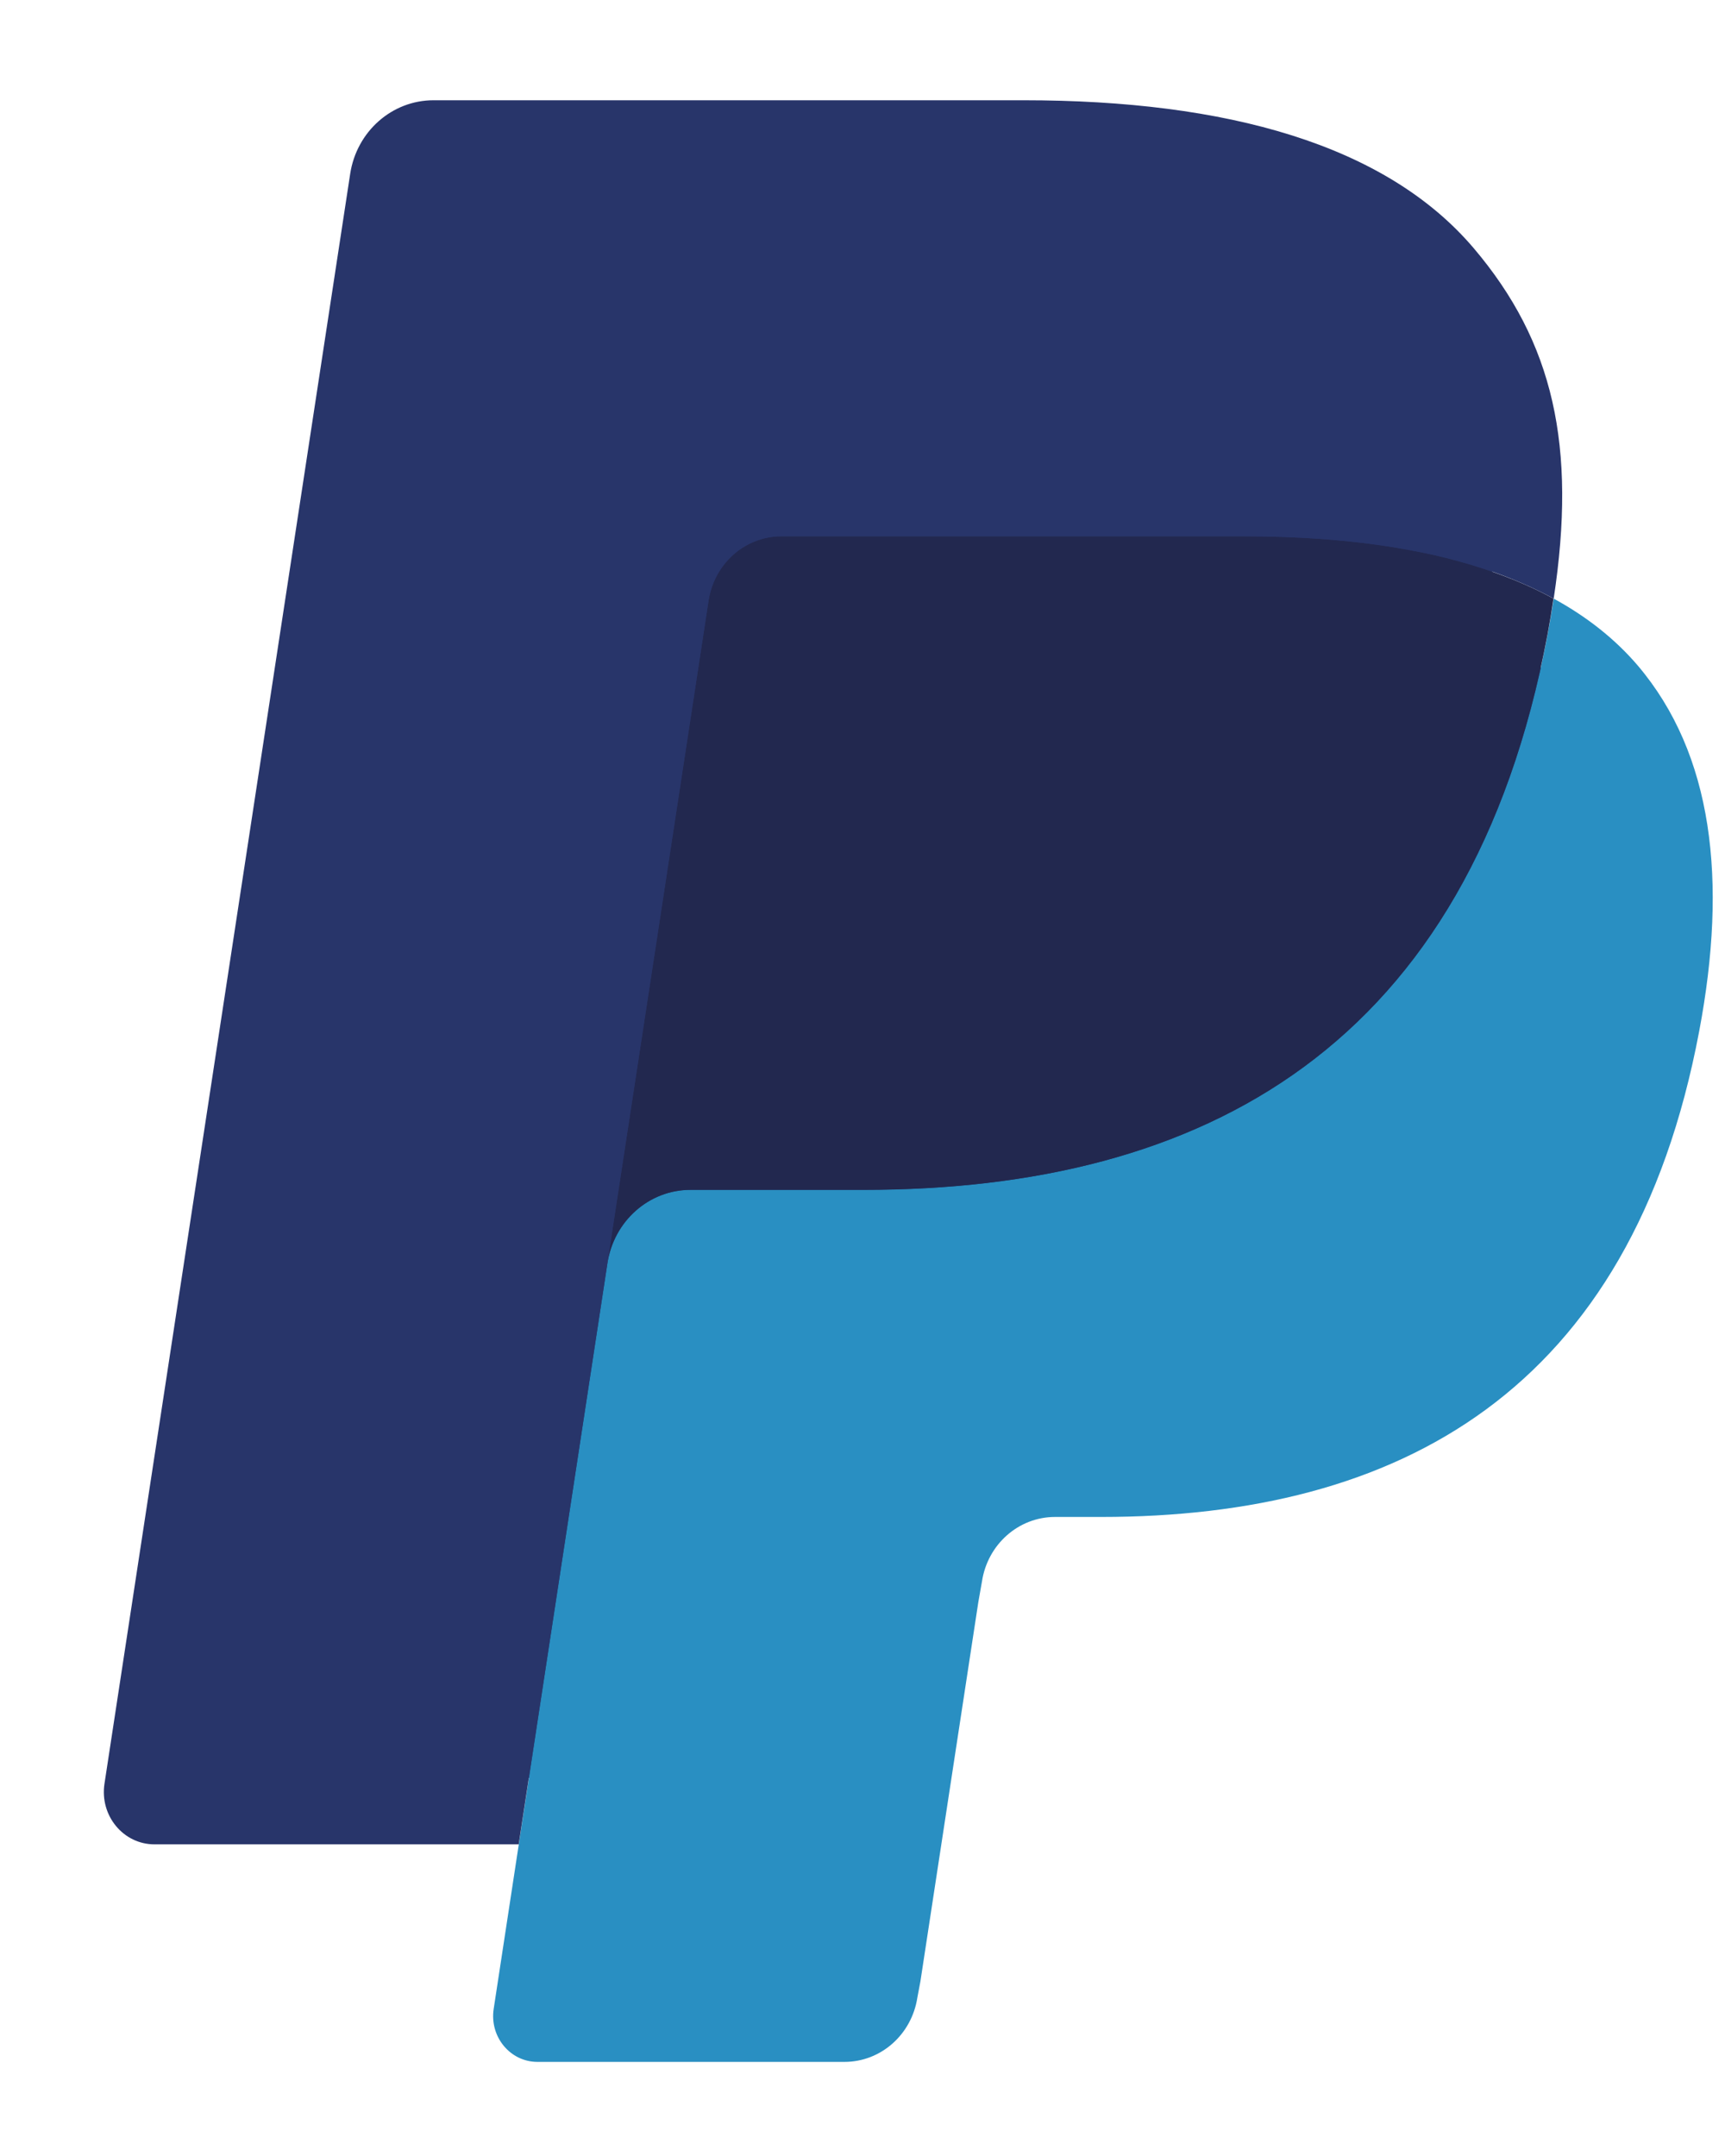
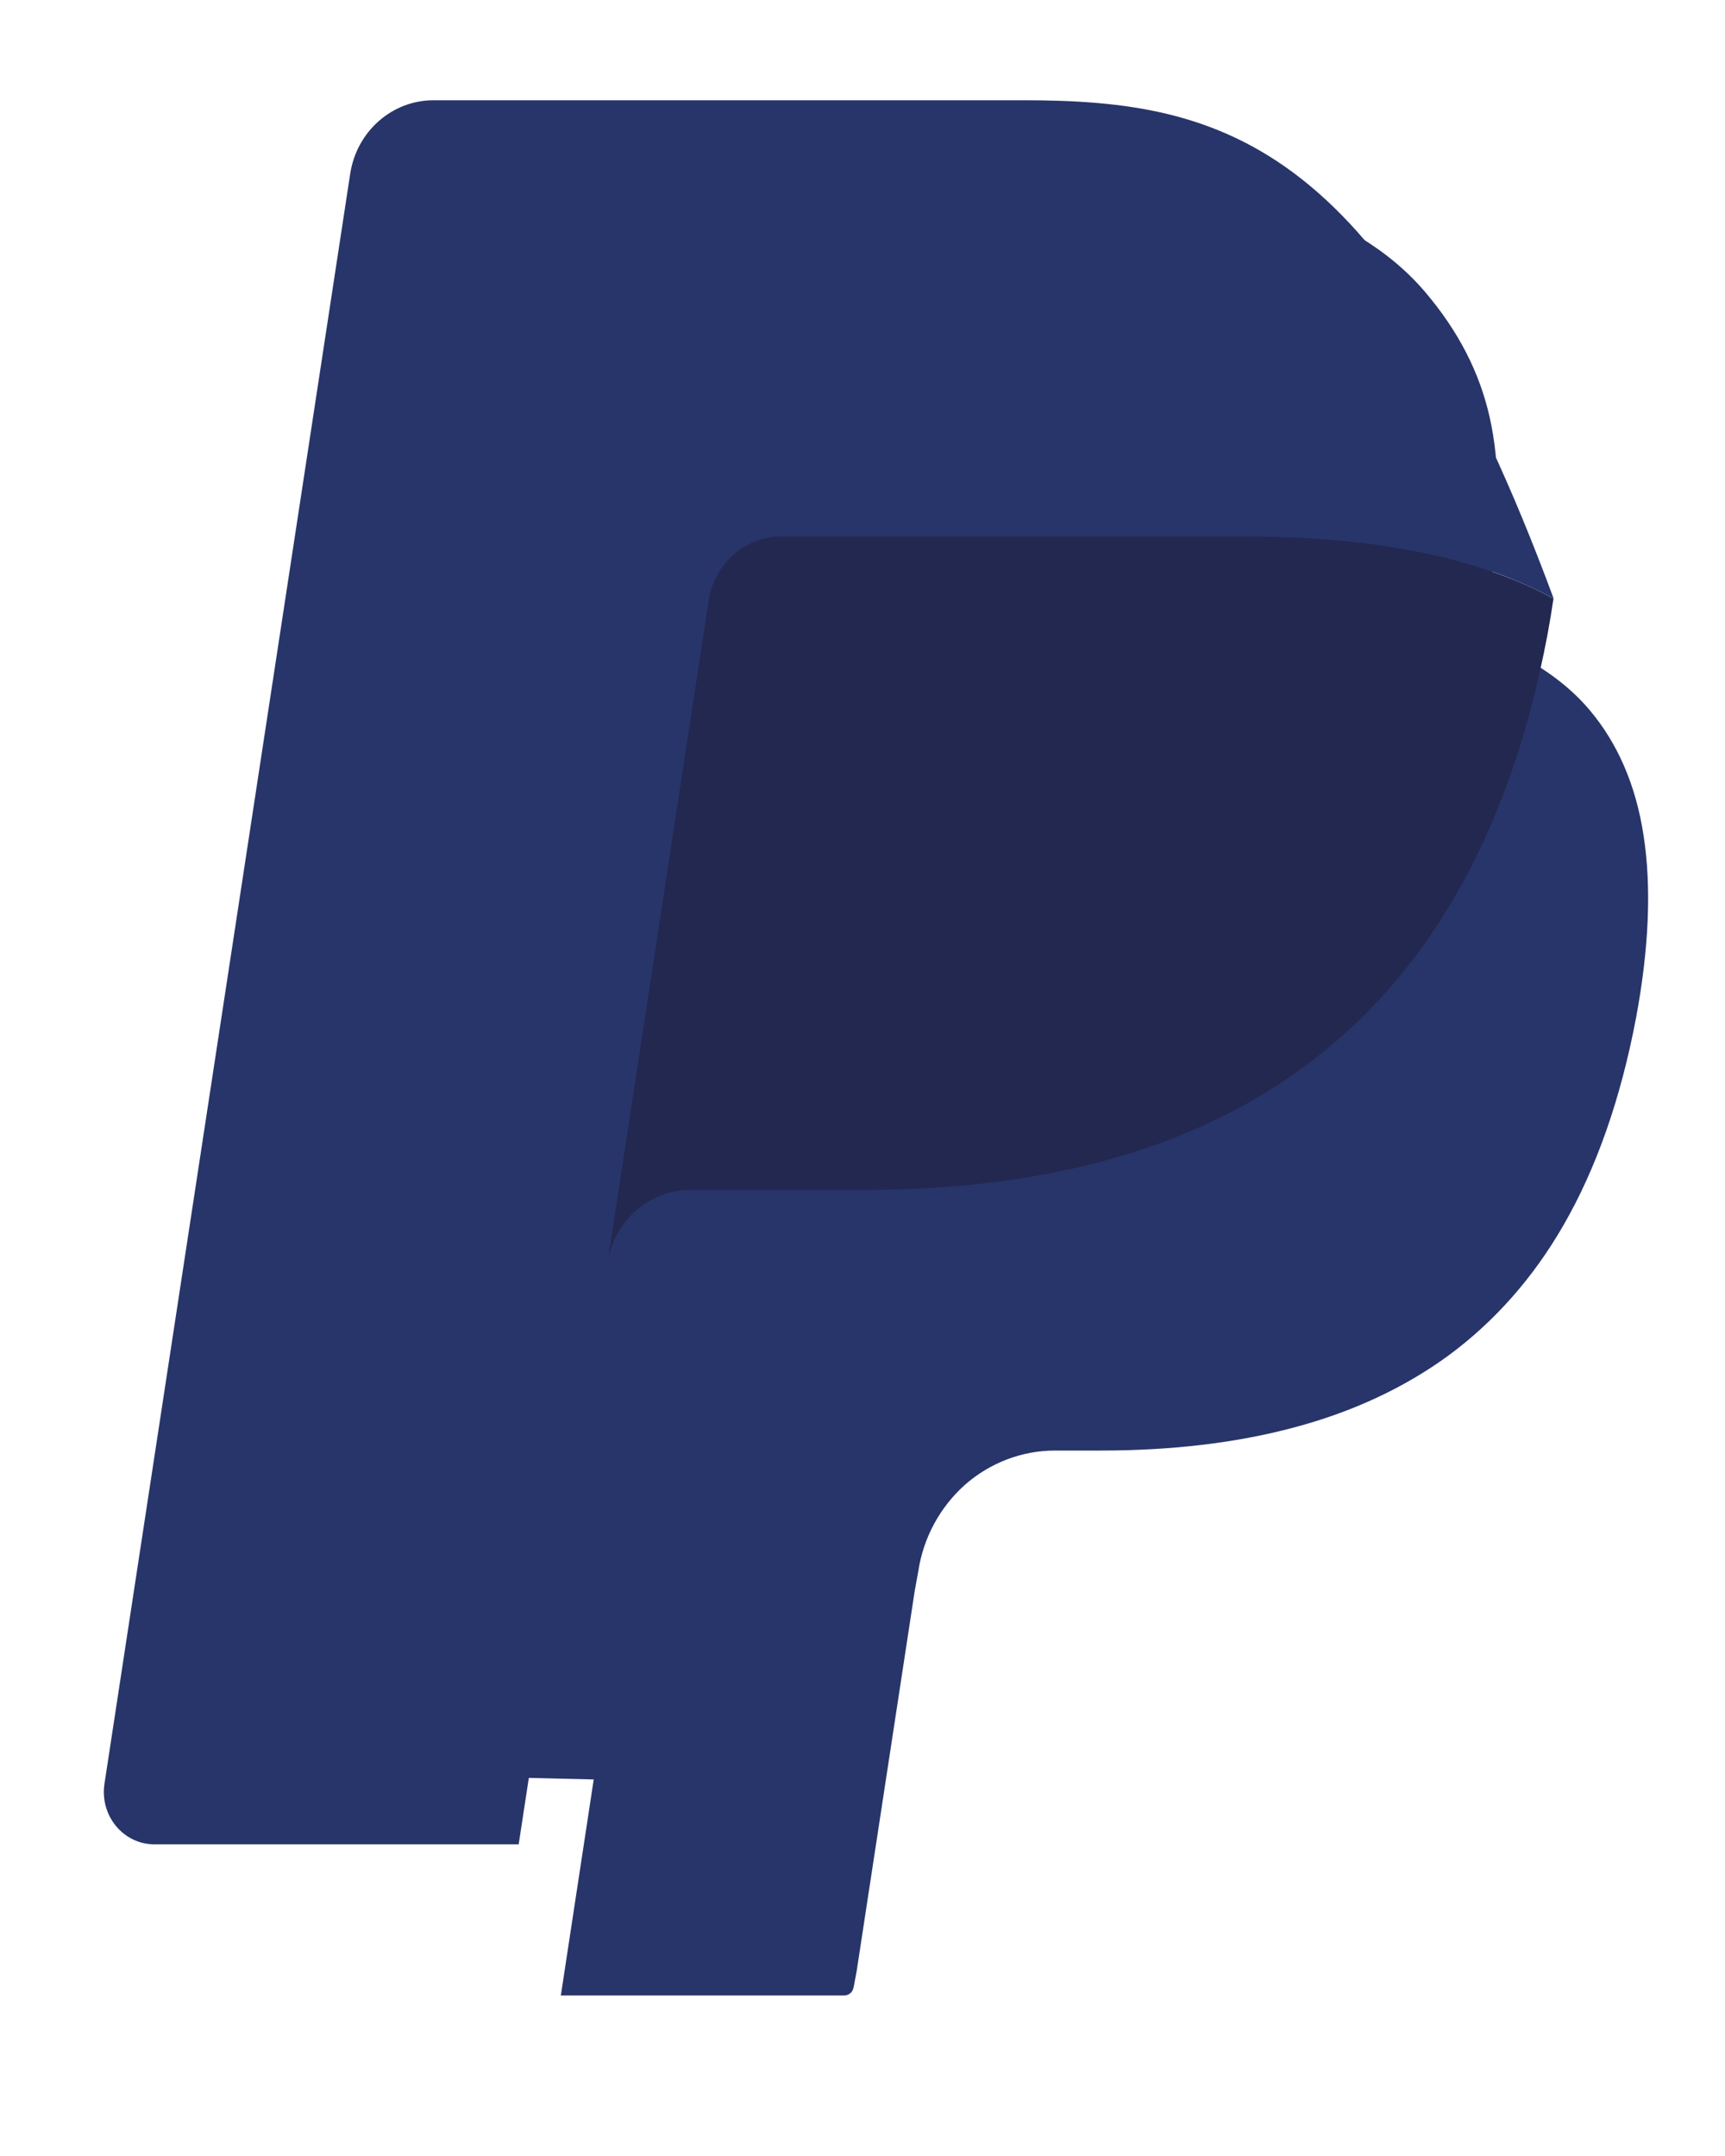
<svg xmlns="http://www.w3.org/2000/svg" width="16" height="20" viewBox="0 0 16 20" fill="none">
  <path fillRule="evenodd" clipRule="evenodd" d="M5.202 18.511L5.507 16.507L4.828 16.491H1.582L3.838 1.709C3.845 1.664 3.867 1.622 3.901 1.593C3.934 1.563 3.976 1.547 4.021 1.547H9.494C11.311 1.547 12.564 1.938 13.219 2.709C13.526 3.071 13.721 3.449 13.816 3.865C13.915 4.302 13.917 4.823 13.82 5.459L13.813 5.506V5.914L14.12 6.093C14.378 6.235 14.584 6.397 14.741 6.583C15.004 6.892 15.174 7.285 15.245 7.752C15.319 8.231 15.295 8.801 15.174 9.447C15.033 10.19 14.807 10.837 14.501 11.367C14.22 11.855 13.862 12.259 13.437 12.573C13.03 12.871 12.548 13.097 12.002 13.242C11.474 13.384 10.871 13.456 10.21 13.456H9.784C9.48 13.456 9.184 13.569 8.952 13.772C8.719 13.98 8.565 14.263 8.518 14.573L8.485 14.754L7.946 18.284L7.922 18.414C7.915 18.455 7.904 18.476 7.888 18.489C7.873 18.502 7.852 18.511 7.832 18.511H5.202Z" fill="#28356A" />
-   <path fillRule="evenodd" clipRule="evenodd" d="M14.411 5.553C14.395 5.661 14.376 5.771 14.355 5.884C13.633 9.714 11.164 11.037 8.011 11.037H6.405C6.019 11.037 5.694 11.327 5.634 11.72L4.579 18.636C4.54 18.895 4.733 19.127 4.985 19.127H7.833C8.17 19.127 8.456 18.874 8.509 18.53L8.537 18.381L9.074 14.864L9.108 14.671C9.16 14.326 9.448 14.072 9.785 14.072H10.211C12.97 14.072 15.13 12.915 15.761 9.564C16.025 8.165 15.888 6.996 15.191 6.174C14.979 5.926 14.717 5.72 14.411 5.553Z" fill="#298FC2" />
  <path fillRule="evenodd" clipRule="evenodd" d="M13.655 5.242C13.544 5.209 13.431 5.179 13.314 5.152C13.197 5.125 13.076 5.102 12.953 5.081C12.52 5.009 12.045 4.975 11.537 4.975H7.248C7.142 4.975 7.042 4.999 6.952 5.044C6.754 5.142 6.607 5.336 6.572 5.573L5.659 11.547L5.633 11.721C5.693 11.328 6.018 11.038 6.404 11.038H8.009C11.163 11.038 13.632 9.714 14.354 5.885C14.375 5.772 14.393 5.661 14.409 5.553C14.227 5.453 14.029 5.368 13.816 5.295C13.764 5.277 13.709 5.259 13.655 5.242Z" fill="#22284F" />
-   <path fillRule="evenodd" clipRule="evenodd" d="M6.572 5.573C6.608 5.336 6.755 5.142 6.953 5.044C7.043 5 7.143 4.975 7.248 4.975H11.538C12.046 4.975 12.521 5.009 12.953 5.082C13.077 5.102 13.197 5.126 13.315 5.152C13.431 5.179 13.545 5.21 13.655 5.243C13.71 5.26 13.764 5.277 13.817 5.294C14.03 5.367 14.228 5.454 14.411 5.553C14.626 4.138 14.409 3.174 13.669 2.302C12.852 1.341 11.379 0.93 9.494 0.93H4.021C3.636 0.93 3.308 1.219 3.248 1.613L0.969 16.547C0.924 16.843 1.144 17.109 1.433 17.109H4.811L6.572 5.573Z" fill="#28356A" />
+   <path fillRule="evenodd" clipRule="evenodd" d="M6.572 5.573C6.608 5.336 6.755 5.142 6.953 5.044C7.043 5 7.143 4.975 7.248 4.975H11.538C12.046 4.975 12.521 5.009 12.953 5.082C13.077 5.102 13.197 5.126 13.315 5.152C13.431 5.179 13.545 5.21 13.655 5.243C13.71 5.26 13.764 5.277 13.817 5.294C14.03 5.367 14.228 5.454 14.411 5.553C12.852 1.341 11.379 0.93 9.494 0.93H4.021C3.636 0.93 3.308 1.219 3.248 1.613L0.969 16.547C0.924 16.843 1.144 17.109 1.433 17.109H4.811L6.572 5.573Z" fill="#28356A" />
</svg>